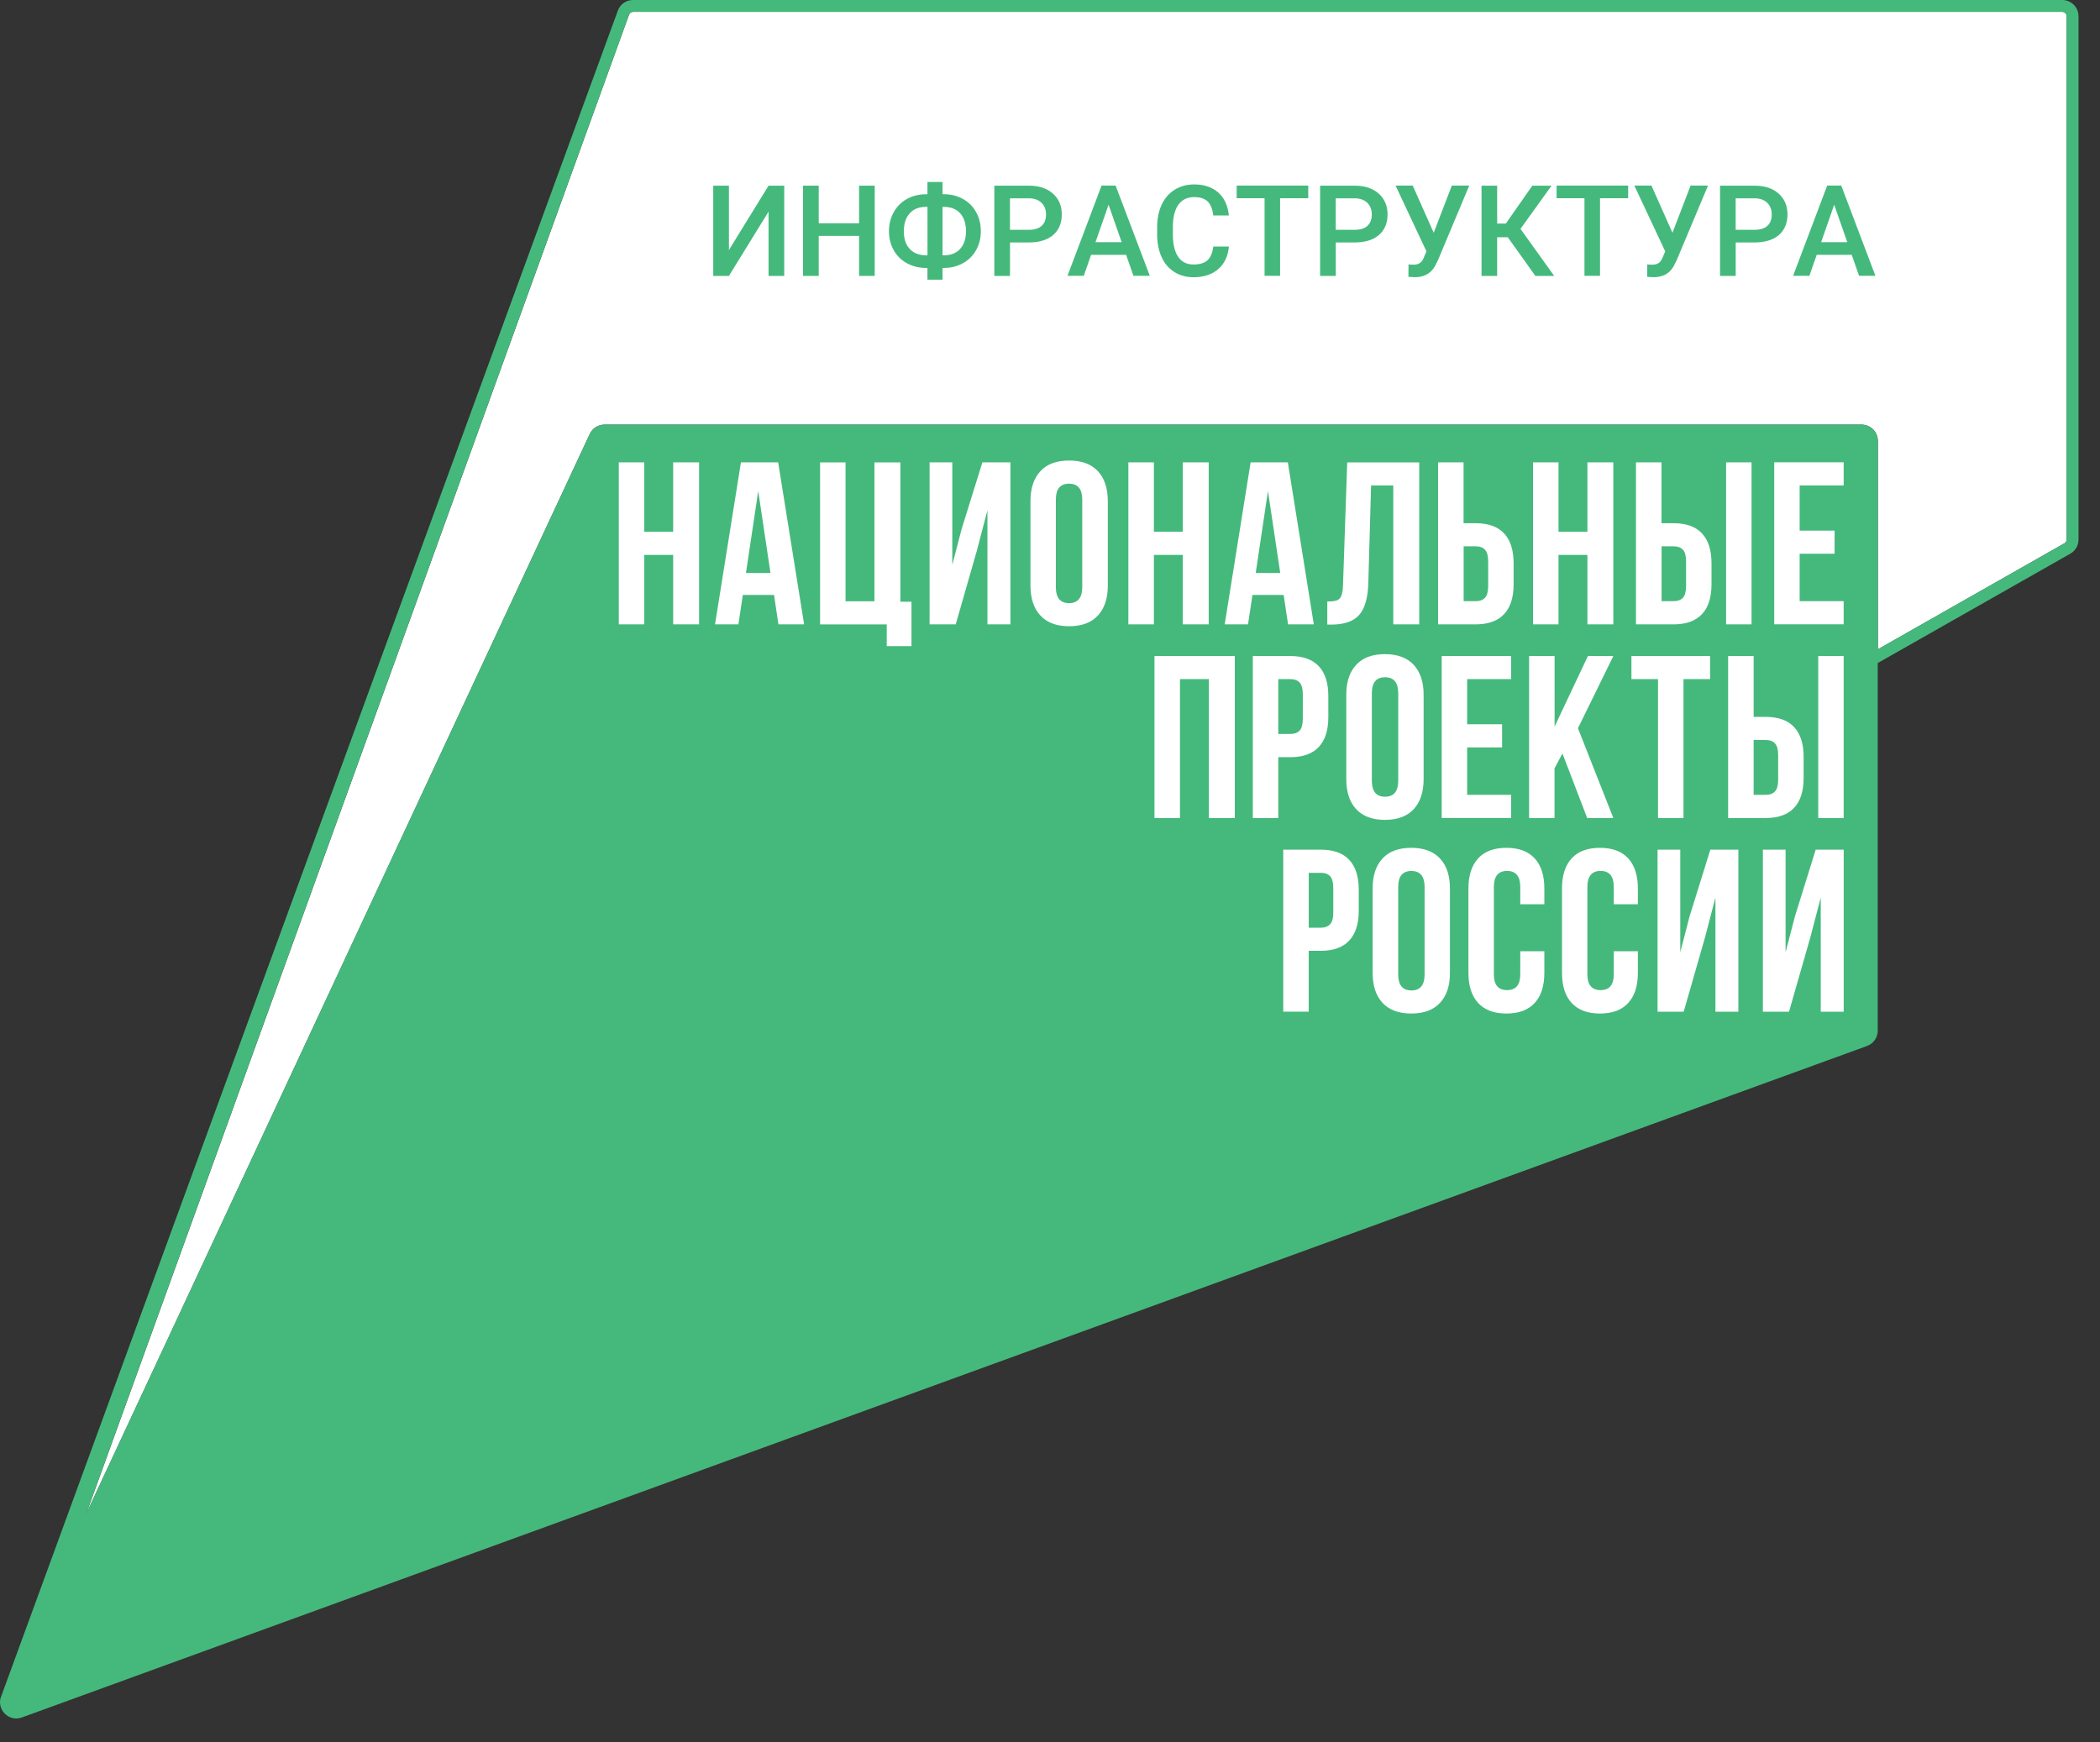
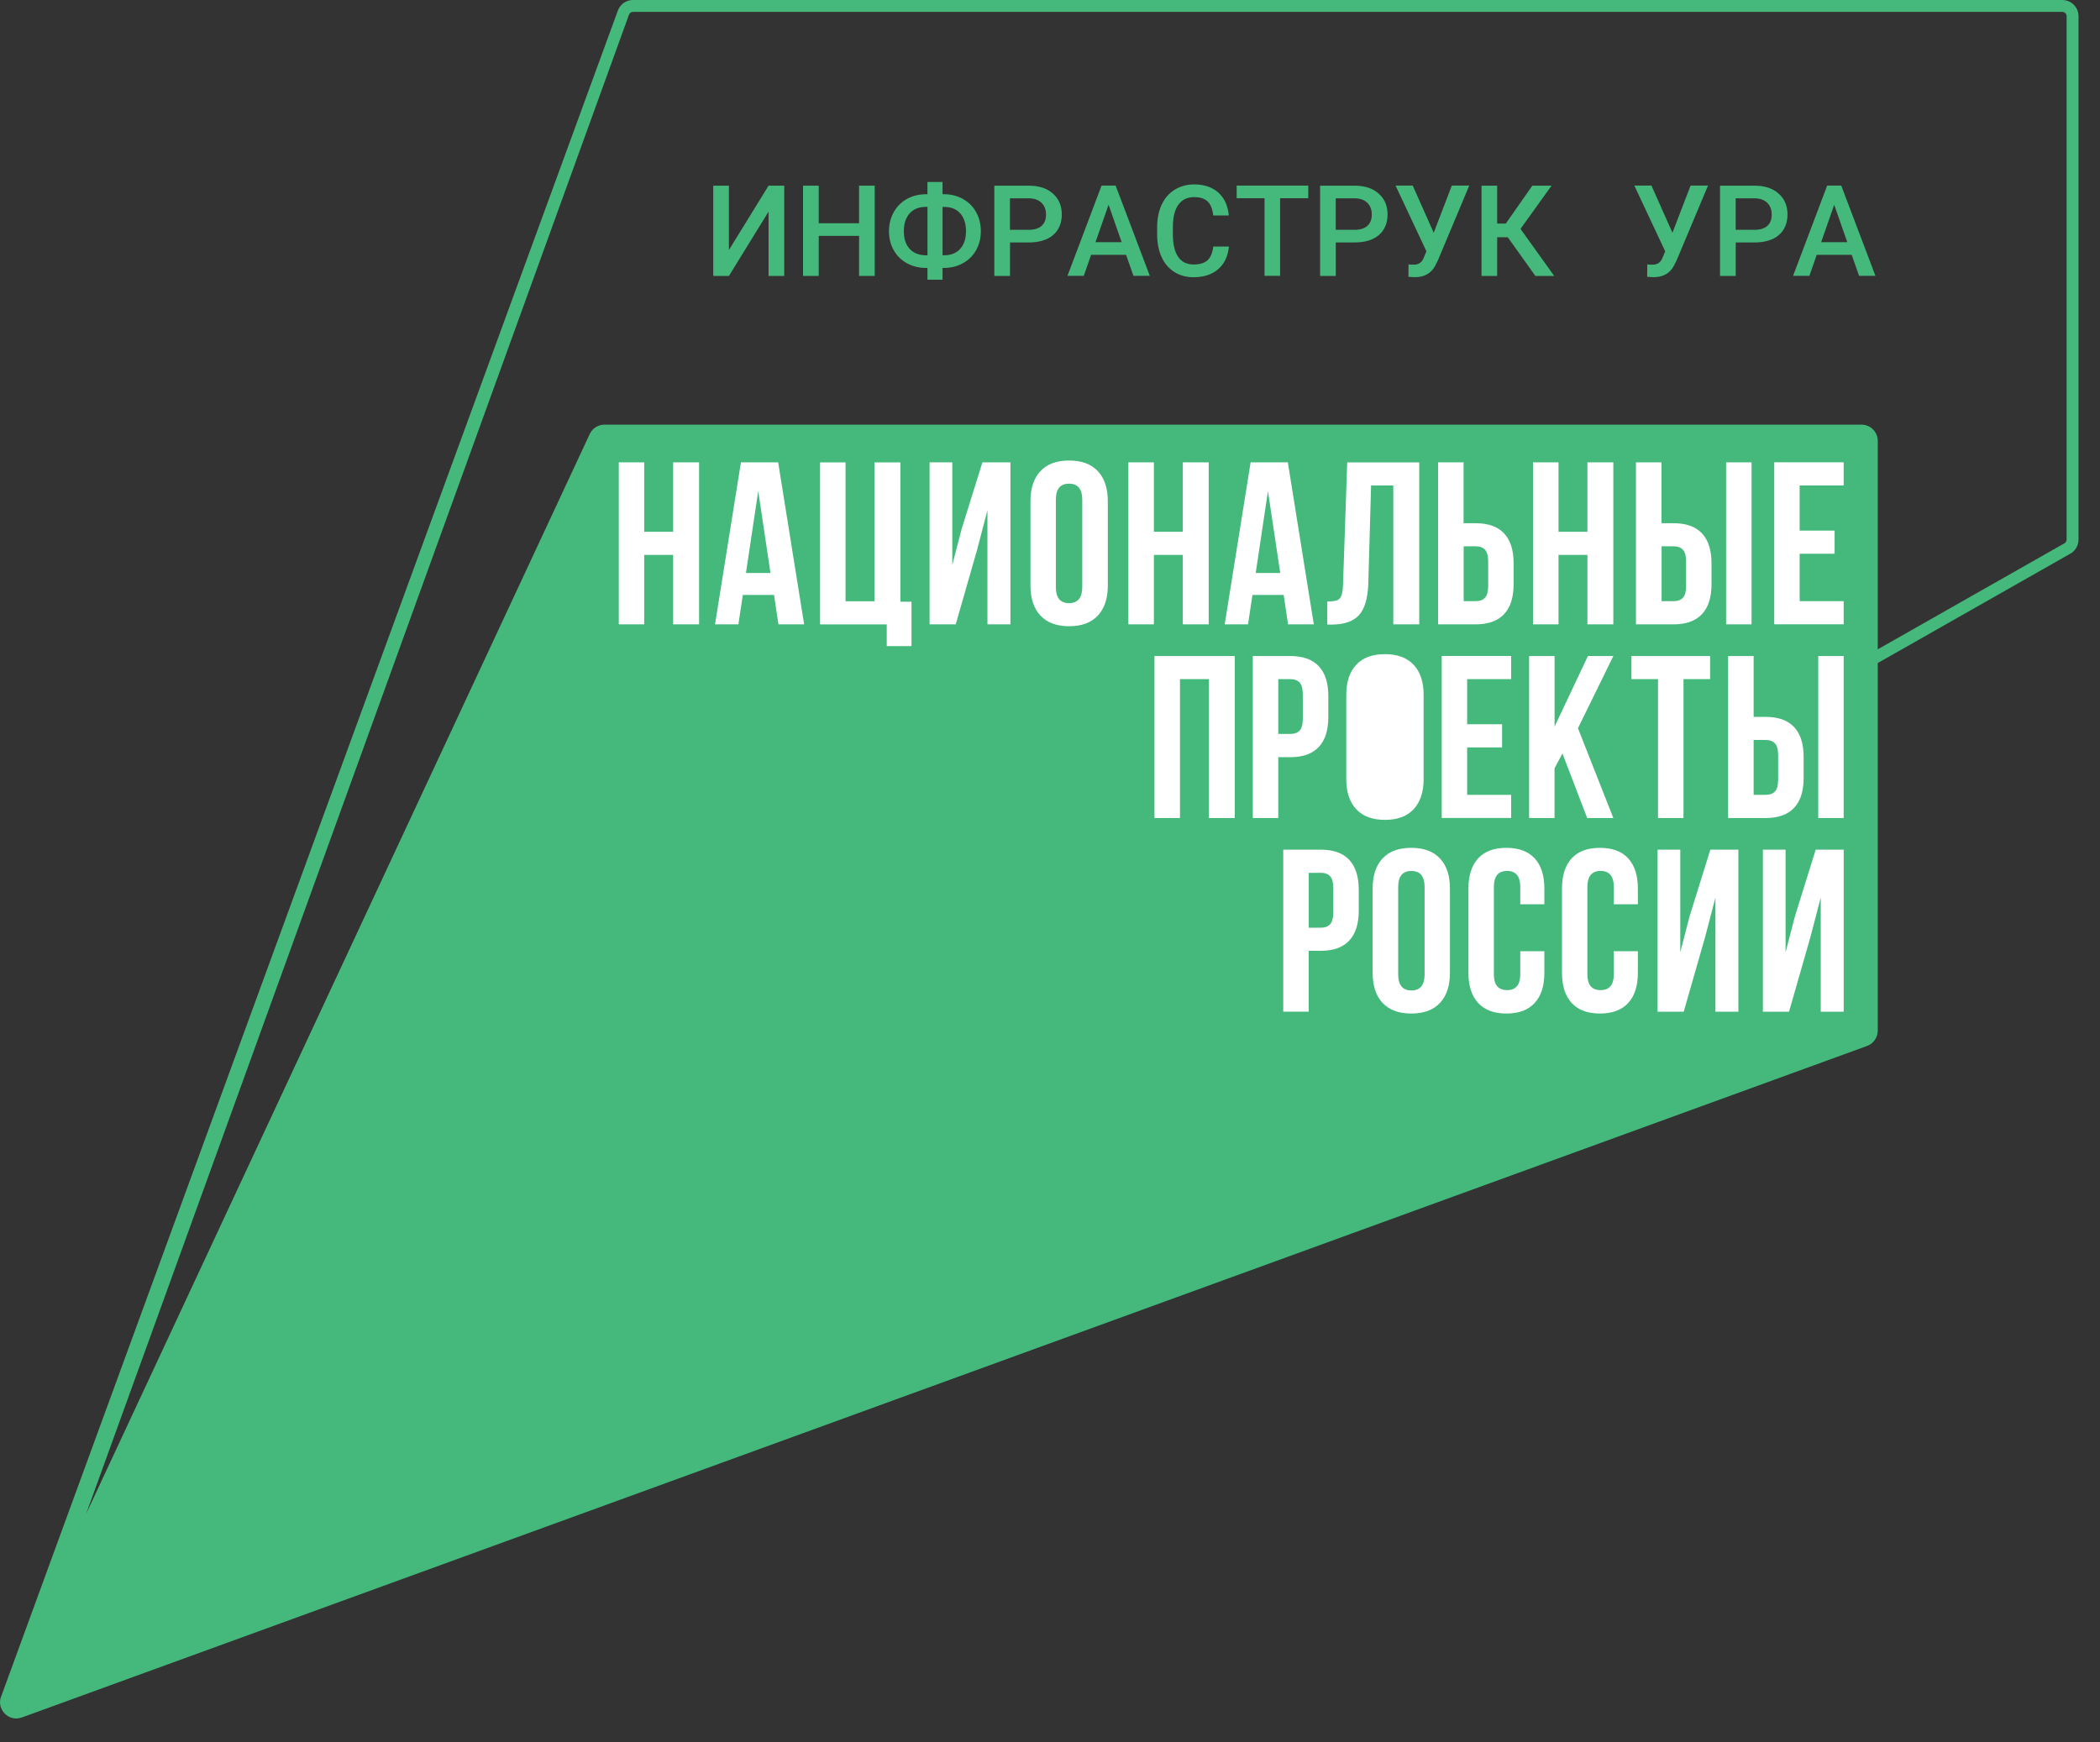
<svg xmlns="http://www.w3.org/2000/svg" width="47" height="39" viewBox="0 0 47 39" fill="none">
  <rect x="0" y="0" width="47" height="39" fill="#333333" stroke="none" />
  <path d="M40.384 9.716H14.476C13.772 9.716 13.201 10.286 13.201 10.99V22.025C13.201 22.729 13.772 23.299 14.476 23.299H40.384C41.088 23.299 41.658 22.729 41.658 22.025V10.99C41.658 10.286 41.088 9.716 40.384 9.716Z" fill="white" />
-   <path d="M46.253 12.077C46.253 12.114 46.233 12.147 46.2 12.164L46.194 12.167L46.188 12.17L42.028 14.534V9.868C42.028 9.668 41.865 9.504 41.663 9.504H13.53C13.388 9.504 13.26 9.586 13.2 9.714L1.928 33.888L14.079 0.327C14.094 0.29 14.129 0.265 14.169 0.265H46.157C46.211 0.265 46.254 0.309 46.254 0.363V12.077H46.253Z" fill="white" />
  <path d="M17.201 4.156H17.552V6.176H17.201V4.737L16.314 6.176H15.963V4.156H16.314V5.596L17.201 4.156Z" fill="#45B97C" />
  <path d="M19.577 6.176H19.227V5.28H18.324V6.176H17.973V4.156H18.324V4.997H19.227V4.156H19.577V6.176Z" fill="#45B97C" />
  <path d="M21.095 4.347H21.125C21.28 4.347 21.422 4.382 21.549 4.452C21.676 4.522 21.776 4.62 21.846 4.747C21.917 4.874 21.952 5.016 21.952 5.175C21.952 5.333 21.917 5.473 21.846 5.599C21.776 5.724 21.677 5.822 21.552 5.891C21.426 5.961 21.286 5.996 21.131 5.997H21.095V6.26H20.757V5.997H20.724C20.567 5.997 20.425 5.962 20.298 5.892C20.17 5.822 20.071 5.724 20.002 5.6C19.932 5.475 19.896 5.334 19.896 5.177C19.896 5.02 19.932 4.876 20.002 4.75C20.073 4.623 20.171 4.524 20.298 4.453C20.424 4.383 20.566 4.348 20.724 4.348H20.757V4.073H21.095V4.348V4.347ZM20.724 4.63C20.569 4.63 20.448 4.678 20.36 4.775C20.272 4.872 20.229 5.006 20.229 5.177C20.229 5.349 20.272 5.474 20.359 5.57C20.446 5.666 20.569 5.714 20.729 5.714H20.758V4.63H20.724ZM21.095 4.63V5.714H21.128C21.283 5.714 21.405 5.665 21.491 5.569C21.577 5.472 21.62 5.34 21.62 5.175C21.62 5.009 21.577 4.873 21.491 4.776C21.405 4.679 21.282 4.631 21.124 4.631H21.095V4.63Z" fill="#45B97C" />
  <path d="M22.605 5.427V6.176H22.254V4.156H23.027C23.253 4.156 23.432 4.215 23.564 4.332C23.697 4.45 23.764 4.605 23.764 4.799C23.764 4.993 23.699 5.151 23.568 5.262C23.439 5.372 23.257 5.427 23.023 5.427H22.605ZM22.605 5.144H23.027C23.152 5.144 23.247 5.114 23.312 5.056C23.378 4.997 23.411 4.912 23.411 4.802C23.411 4.691 23.377 4.605 23.311 4.54C23.244 4.475 23.152 4.441 23.036 4.439H22.604V5.144H22.605Z" fill="#45B97C" />
  <path d="M25.203 5.704H24.42L24.256 6.174H23.891L24.654 4.154H24.969L25.734 6.174H25.368L25.203 5.704ZM24.518 5.421H25.104L24.811 4.583L24.518 5.421Z" fill="#45B97C" />
  <path d="M27.504 5.519C27.484 5.735 27.404 5.903 27.265 6.024C27.127 6.144 26.942 6.205 26.712 6.205C26.551 6.205 26.409 6.167 26.287 6.09C26.164 6.014 26.069 5.906 26.003 5.765C25.936 5.624 25.902 5.461 25.898 5.275V5.086C25.898 4.896 25.932 4.727 25.999 4.582C26.067 4.437 26.163 4.325 26.29 4.247C26.416 4.168 26.562 4.128 26.728 4.128C26.951 4.128 27.13 4.189 27.266 4.31C27.402 4.43 27.481 4.601 27.503 4.823H27.154C27.137 4.677 27.095 4.572 27.027 4.508C26.959 4.444 26.859 4.412 26.728 4.412C26.575 4.412 26.458 4.467 26.376 4.579C26.294 4.69 26.252 4.854 26.25 5.07V5.248C26.25 5.467 26.29 5.633 26.368 5.748C26.446 5.863 26.561 5.92 26.712 5.92C26.849 5.92 26.953 5.889 27.023 5.828C27.092 5.766 27.136 5.663 27.155 5.518H27.504V5.519Z" fill="#45B97C" />
  <path d="M29.28 4.437H28.65V6.174H28.302V4.437H27.678V4.154H29.28V4.437Z" fill="#45B97C" />
  <path d="M29.896 5.427V6.176H29.545V4.156H30.318C30.544 4.156 30.723 4.215 30.855 4.332C30.988 4.45 31.055 4.605 31.055 4.799C31.055 4.993 30.99 5.151 30.859 5.262C30.73 5.372 30.548 5.427 30.314 5.427H29.896ZM29.896 5.144H30.318C30.443 5.144 30.538 5.114 30.603 5.056C30.669 4.997 30.702 4.912 30.702 4.802C30.702 4.691 30.668 4.605 30.602 4.54C30.535 4.475 30.443 4.441 30.327 4.439H29.895V5.144H29.896Z" fill="#45B97C" />
  <path d="M32.088 5.21L32.493 4.154H32.883L32.18 5.831L32.116 5.957C32.023 6.122 31.874 6.204 31.666 6.204L31.522 6.196L31.524 5.918C31.546 5.923 31.586 5.924 31.642 5.924C31.742 5.924 31.812 5.882 31.853 5.796L31.925 5.626L31.234 4.154H31.618L32.088 5.21Z" fill="#45B97C" />
  <path d="M33.746 5.31H33.508V6.176H33.158V4.156H33.508V5.005H33.701L34.295 4.156H34.725L34.03 5.123L34.785 6.177H34.364L33.746 5.311L33.746 5.31Z" fill="#45B97C" />
-   <path d="M36.44 4.437H35.81V6.174H35.462V4.437H34.838V4.154H36.44V4.437Z" fill="#45B97C" />
  <path d="M37.431 5.21L37.837 4.154H38.227L37.523 5.831L37.459 5.957C37.367 6.122 37.217 6.204 37.01 6.204L36.865 6.196L36.868 5.918C36.89 5.923 36.929 5.924 36.986 5.924C37.086 5.924 37.156 5.882 37.197 5.796L37.269 5.626L36.578 4.154H36.961L37.431 5.21Z" fill="#45B97C" />
  <path d="M38.847 5.427V6.176H38.496V4.156H39.269C39.495 4.156 39.674 4.215 39.806 4.332C39.939 4.45 40.006 4.605 40.006 4.799C40.006 4.993 39.941 5.151 39.811 5.262C39.681 5.372 39.499 5.427 39.265 5.427H38.847ZM38.847 5.144H39.269C39.394 5.144 39.489 5.114 39.555 5.056C39.62 4.997 39.653 4.912 39.653 4.802C39.653 4.691 39.619 4.605 39.553 4.54C39.486 4.475 39.395 4.441 39.278 4.439H38.846V5.144H38.847Z" fill="#45B97C" />
  <path d="M41.443 5.704H40.66L40.496 6.174H40.131L40.894 4.154H41.209L41.974 6.174H41.608L41.443 5.704ZM40.759 5.421H41.344L41.051 4.583L40.759 5.421Z" fill="#45B97C" />
  <path d="M39.248 17.791H39.517C39.611 17.791 39.681 17.765 39.727 17.713C39.774 17.662 39.797 17.574 39.797 17.449V16.905C39.797 16.78 39.774 16.693 39.727 16.641C39.681 16.589 39.611 16.563 39.517 16.563H39.248V17.791V17.791Z" fill="#45B97C" />
  <path d="M29.56 19.537H29.291V20.765H29.56C29.654 20.765 29.723 20.738 29.77 20.686C29.817 20.635 29.84 20.547 29.84 20.422V19.878C29.84 19.754 29.817 19.666 29.77 19.614C29.723 19.562 29.654 19.536 29.56 19.536V19.537Z" fill="#45B97C" />
  <path d="M16.695 12.825H17.244L16.97 10.991L16.695 12.825Z" fill="#45B97C" />
-   <path d="M32.758 13.456H33.027C33.12 13.456 33.19 13.43 33.237 13.378C33.284 13.327 33.307 13.239 33.307 13.114V12.57C33.307 12.445 33.284 12.358 33.237 12.306C33.19 12.254 33.12 12.228 33.027 12.228H32.758V13.456V13.456Z" fill="#45B97C" />
+   <path d="M32.758 13.456H33.027C33.12 13.456 33.19 13.43 33.237 13.378C33.284 13.327 33.307 13.239 33.307 13.114V12.57C33.307 12.445 33.284 12.358 33.237 12.306C33.19 12.254 33.12 12.228 33.027 12.228H32.758V13.456Z" fill="#45B97C" />
  <path d="M37.188 13.456H37.457C37.55 13.456 37.62 13.43 37.667 13.378C37.714 13.327 37.736 13.239 37.736 13.114V12.57C37.736 12.445 37.714 12.358 37.667 12.306C37.62 12.254 37.55 12.228 37.457 12.228H37.188V13.456V13.456Z" fill="#45B97C" />
  <path d="M31.588 19.495C31.391 19.495 31.293 19.614 31.293 19.853V21.811C31.293 22.049 31.391 22.169 31.588 22.169C31.785 22.169 31.884 22.05 31.884 21.811V19.853C31.884 19.615 31.785 19.495 31.588 19.495Z" fill="#45B97C" />
  <path d="M28.104 12.825H28.653L28.378 10.991L28.104 12.825Z" fill="#45B97C" />
  <path d="M23.926 10.826C23.729 10.826 23.631 10.945 23.631 11.183V13.142C23.631 13.38 23.729 13.5 23.926 13.5C24.123 13.5 24.222 13.381 24.222 13.142V11.183C24.222 10.945 24.123 10.826 23.926 10.826Z" fill="#45B97C" />
  <path d="M46.155 0H14.168C14.018 0 13.885 0.091 13.831 0.23L0.035 37.947C-0.101 38.24 0.185 38.553 0.489 38.442L41.786 23.412C41.93 23.359 42.026 23.222 42.026 23.07V14.841L46.318 12.403C46.441 12.342 46.519 12.216 46.519 12.078V0.363C46.519 0.162 46.356 0 46.155 0ZM15.646 13.975H15.066V12.421H14.418V13.975H13.849V10.349H14.418V11.903H15.066V10.349H15.646V13.975ZM17.422 13.975L17.324 13.317H16.625L16.526 13.975H16.003L16.583 10.349H17.416L17.997 13.975H17.421H17.422ZM20.401 14.462H19.846V13.976H18.354V10.35H18.924V13.458H19.571V10.35H20.151V13.468H20.4V14.463L20.401 14.462ZM22.613 13.975H22.1V11.42L21.867 12.311L21.39 13.975H20.805V10.349H21.313V12.644L21.521 11.846L21.987 10.349H22.614V13.975H22.613ZM24.794 13.105C24.794 13.395 24.719 13.619 24.571 13.778C24.422 13.938 24.208 14.017 23.928 14.017C23.648 14.017 23.434 13.937 23.286 13.778C23.137 13.619 23.063 13.395 23.063 13.105V11.219C23.063 10.929 23.137 10.705 23.286 10.546C23.434 10.386 23.648 10.308 23.928 10.308C24.208 10.308 24.422 10.387 24.571 10.546C24.719 10.705 24.794 10.929 24.794 11.219V13.105ZM25.825 13.975H25.254V10.349H25.825V11.903H26.472V10.349H27.052V13.975H26.472V12.421H25.825V13.975ZM27.636 18.31H27.056V15.201H26.409V18.31H25.838V14.684H27.636V18.31ZM27.933 13.975H27.41L27.99 10.349H28.823L29.404 13.975H28.828L28.73 13.317H28.031L27.932 13.975H27.933ZM28.609 18.31H28.039V14.684H28.878C29.162 14.684 29.374 14.76 29.516 14.912C29.658 15.063 29.729 15.287 29.729 15.58V16.051C29.729 16.345 29.658 16.567 29.516 16.719C29.374 16.871 29.162 16.948 28.878 16.948H28.609V18.31ZM31.764 13.975H31.183V10.866H30.686L30.624 13.058C30.613 13.39 30.544 13.626 30.416 13.768C30.288 13.91 30.081 13.98 29.794 13.98H29.706V13.463C29.8 13.463 29.87 13.455 29.916 13.44C29.963 13.424 29.998 13.39 30.02 13.336C30.042 13.283 30.055 13.201 30.058 13.09L30.152 10.35H31.764V13.976V13.975ZM31.862 15.553V17.439C31.862 17.729 31.787 17.953 31.639 18.113C31.49 18.272 31.276 18.351 30.996 18.351C30.716 18.351 30.502 18.271 30.354 18.113C30.205 17.953 30.131 17.729 30.131 17.439V15.553C30.131 15.263 30.205 15.039 30.354 14.88C30.502 14.72 30.716 14.642 30.996 14.642C31.276 14.642 31.49 14.721 31.639 14.88C31.787 15.039 31.862 15.263 31.862 15.553ZM30.41 20.386C30.41 20.679 30.339 20.902 30.197 21.053C30.055 21.205 29.843 21.282 29.56 21.282H29.29V22.644H28.72V19.018H29.56C29.843 19.018 30.055 19.094 30.197 19.246C30.339 19.398 30.41 19.621 30.41 19.914V20.386ZM32.451 21.774C32.451 22.064 32.377 22.288 32.228 22.448C32.079 22.607 31.865 22.686 31.585 22.686C31.306 22.686 31.091 22.606 30.943 22.448C30.794 22.288 30.721 22.064 30.721 21.774V19.888C30.721 19.598 30.794 19.374 30.943 19.215C31.091 19.055 31.306 18.977 31.585 18.977C31.865 18.977 32.079 19.056 32.228 19.215C32.377 19.374 32.451 19.598 32.451 19.888V21.774ZM33.026 11.711C33.309 11.711 33.521 11.787 33.663 11.939C33.805 12.091 33.876 12.314 33.876 12.607V13.079C33.876 13.372 33.805 13.595 33.663 13.746C33.521 13.898 33.309 13.975 33.026 13.975H32.186V10.349H32.756V11.711H33.026ZM33.618 16.211V16.729H32.836V17.791H33.821V18.309H32.267V14.683H33.821V15.2H32.836V16.211H33.618V16.211ZM34.564 20.24H34.025V19.851C34.025 19.613 33.926 19.494 33.73 19.494C33.533 19.494 33.434 19.613 33.434 19.851V21.81C33.434 22.045 33.533 22.162 33.73 22.162C33.926 22.162 34.025 22.045 34.025 21.81V21.292H34.564V21.774C34.564 22.068 34.492 22.293 34.347 22.45C34.201 22.608 33.99 22.686 33.715 22.686C33.439 22.686 33.228 22.607 33.083 22.45C32.938 22.293 32.865 22.068 32.865 21.774V19.888C32.865 19.595 32.938 19.37 33.083 19.212C33.228 19.055 33.438 18.977 33.715 18.977C33.991 18.977 34.201 19.055 34.347 19.212C34.492 19.37 34.564 19.595 34.564 19.888V20.24ZM34.793 18.31H34.223V14.684H34.793V16.264L35.539 14.684H36.108L35.316 16.3L36.108 18.31H35.523L34.969 16.865L34.792 17.197V18.31L34.793 18.31ZM35.528 11.903V10.349H36.108V13.975H35.528V12.421H34.881V13.975H34.31V10.349H34.881V11.903H35.528ZM36.657 20.24H36.118V19.851C36.118 19.613 36.02 19.494 35.823 19.494C35.626 19.494 35.527 19.613 35.527 19.851V21.81C35.527 22.045 35.626 22.162 35.823 22.162C36.02 22.162 36.118 22.045 36.118 21.81V21.292H36.657V21.774C36.657 22.068 36.585 22.293 36.44 22.45C36.295 22.608 36.084 22.686 35.808 22.686C35.532 22.686 35.321 22.607 35.176 22.45C35.031 22.293 34.959 22.068 34.959 21.774V19.888C34.959 19.595 35.031 19.37 35.176 19.212C35.321 19.055 35.532 18.977 35.808 18.977C36.084 18.977 36.295 19.055 36.44 19.212C36.585 19.37 36.657 19.595 36.657 19.888V20.24ZM37.455 11.711C37.738 11.711 37.95 11.787 38.092 11.939C38.234 12.091 38.305 12.314 38.305 12.607V13.079C38.305 13.372 38.234 13.595 38.092 13.746C37.95 13.898 37.739 13.975 37.455 13.975H36.615V10.349H37.186V11.711H37.455ZM38.274 14.684V15.201H37.678V18.31H37.108V15.201H36.513V14.684H38.275H38.274ZM38.906 22.645H38.393V20.09L38.16 20.981L37.683 22.645H37.098V19.018H37.606V21.314L37.813 20.516L38.279 19.018H38.906V22.645H38.906ZM39.517 16.046C39.8 16.046 40.012 16.122 40.154 16.274C40.296 16.426 40.367 16.649 40.367 16.942V17.413C40.367 17.707 40.296 17.93 40.154 18.081C40.012 18.233 39.801 18.31 39.517 18.31H38.677V14.684H39.248V16.046H39.517ZM39.201 13.975H38.632V10.349H39.201V13.975ZM41.263 22.645H40.75V20.09L40.517 20.981L40.04 22.645H39.455V19.018H39.963V21.314L40.171 20.516L40.637 19.018H41.264V22.645H41.263ZM41.263 18.31H40.694V14.684H41.263V18.31ZM41.263 10.866H40.278V11.877H41.06V12.394H40.278V13.456H41.263V13.974H39.709V10.348H41.263V10.866V10.866ZM46.252 12.078C46.252 12.114 46.231 12.148 46.199 12.165L46.192 12.168L46.186 12.171L42.026 14.534V9.869C42.026 9.668 41.864 9.505 41.662 9.505H13.529C13.387 9.505 13.259 9.587 13.199 9.715L1.926 33.889L14.078 0.327C14.092 0.29 14.128 0.266 14.168 0.266H46.156C46.209 0.266 46.253 0.309 46.253 0.363V12.078H46.252Z" fill="#45B97C" />
-   <path d="M30.998 15.159C30.802 15.159 30.703 15.278 30.703 15.516V17.475C30.703 17.713 30.802 17.833 30.998 17.833C31.195 17.833 31.294 17.714 31.294 17.475V15.516C31.294 15.278 31.195 15.159 30.998 15.159Z" fill="#45B97C" />
  <path d="M29.089 16.351C29.135 16.299 29.158 16.212 29.158 16.087V15.543C29.158 15.419 29.135 15.33 29.089 15.279C29.042 15.227 28.972 15.201 28.878 15.201H28.609V16.428H28.878C28.972 16.428 29.042 16.402 29.089 16.35V16.351Z" fill="#45B97C" />
</svg>